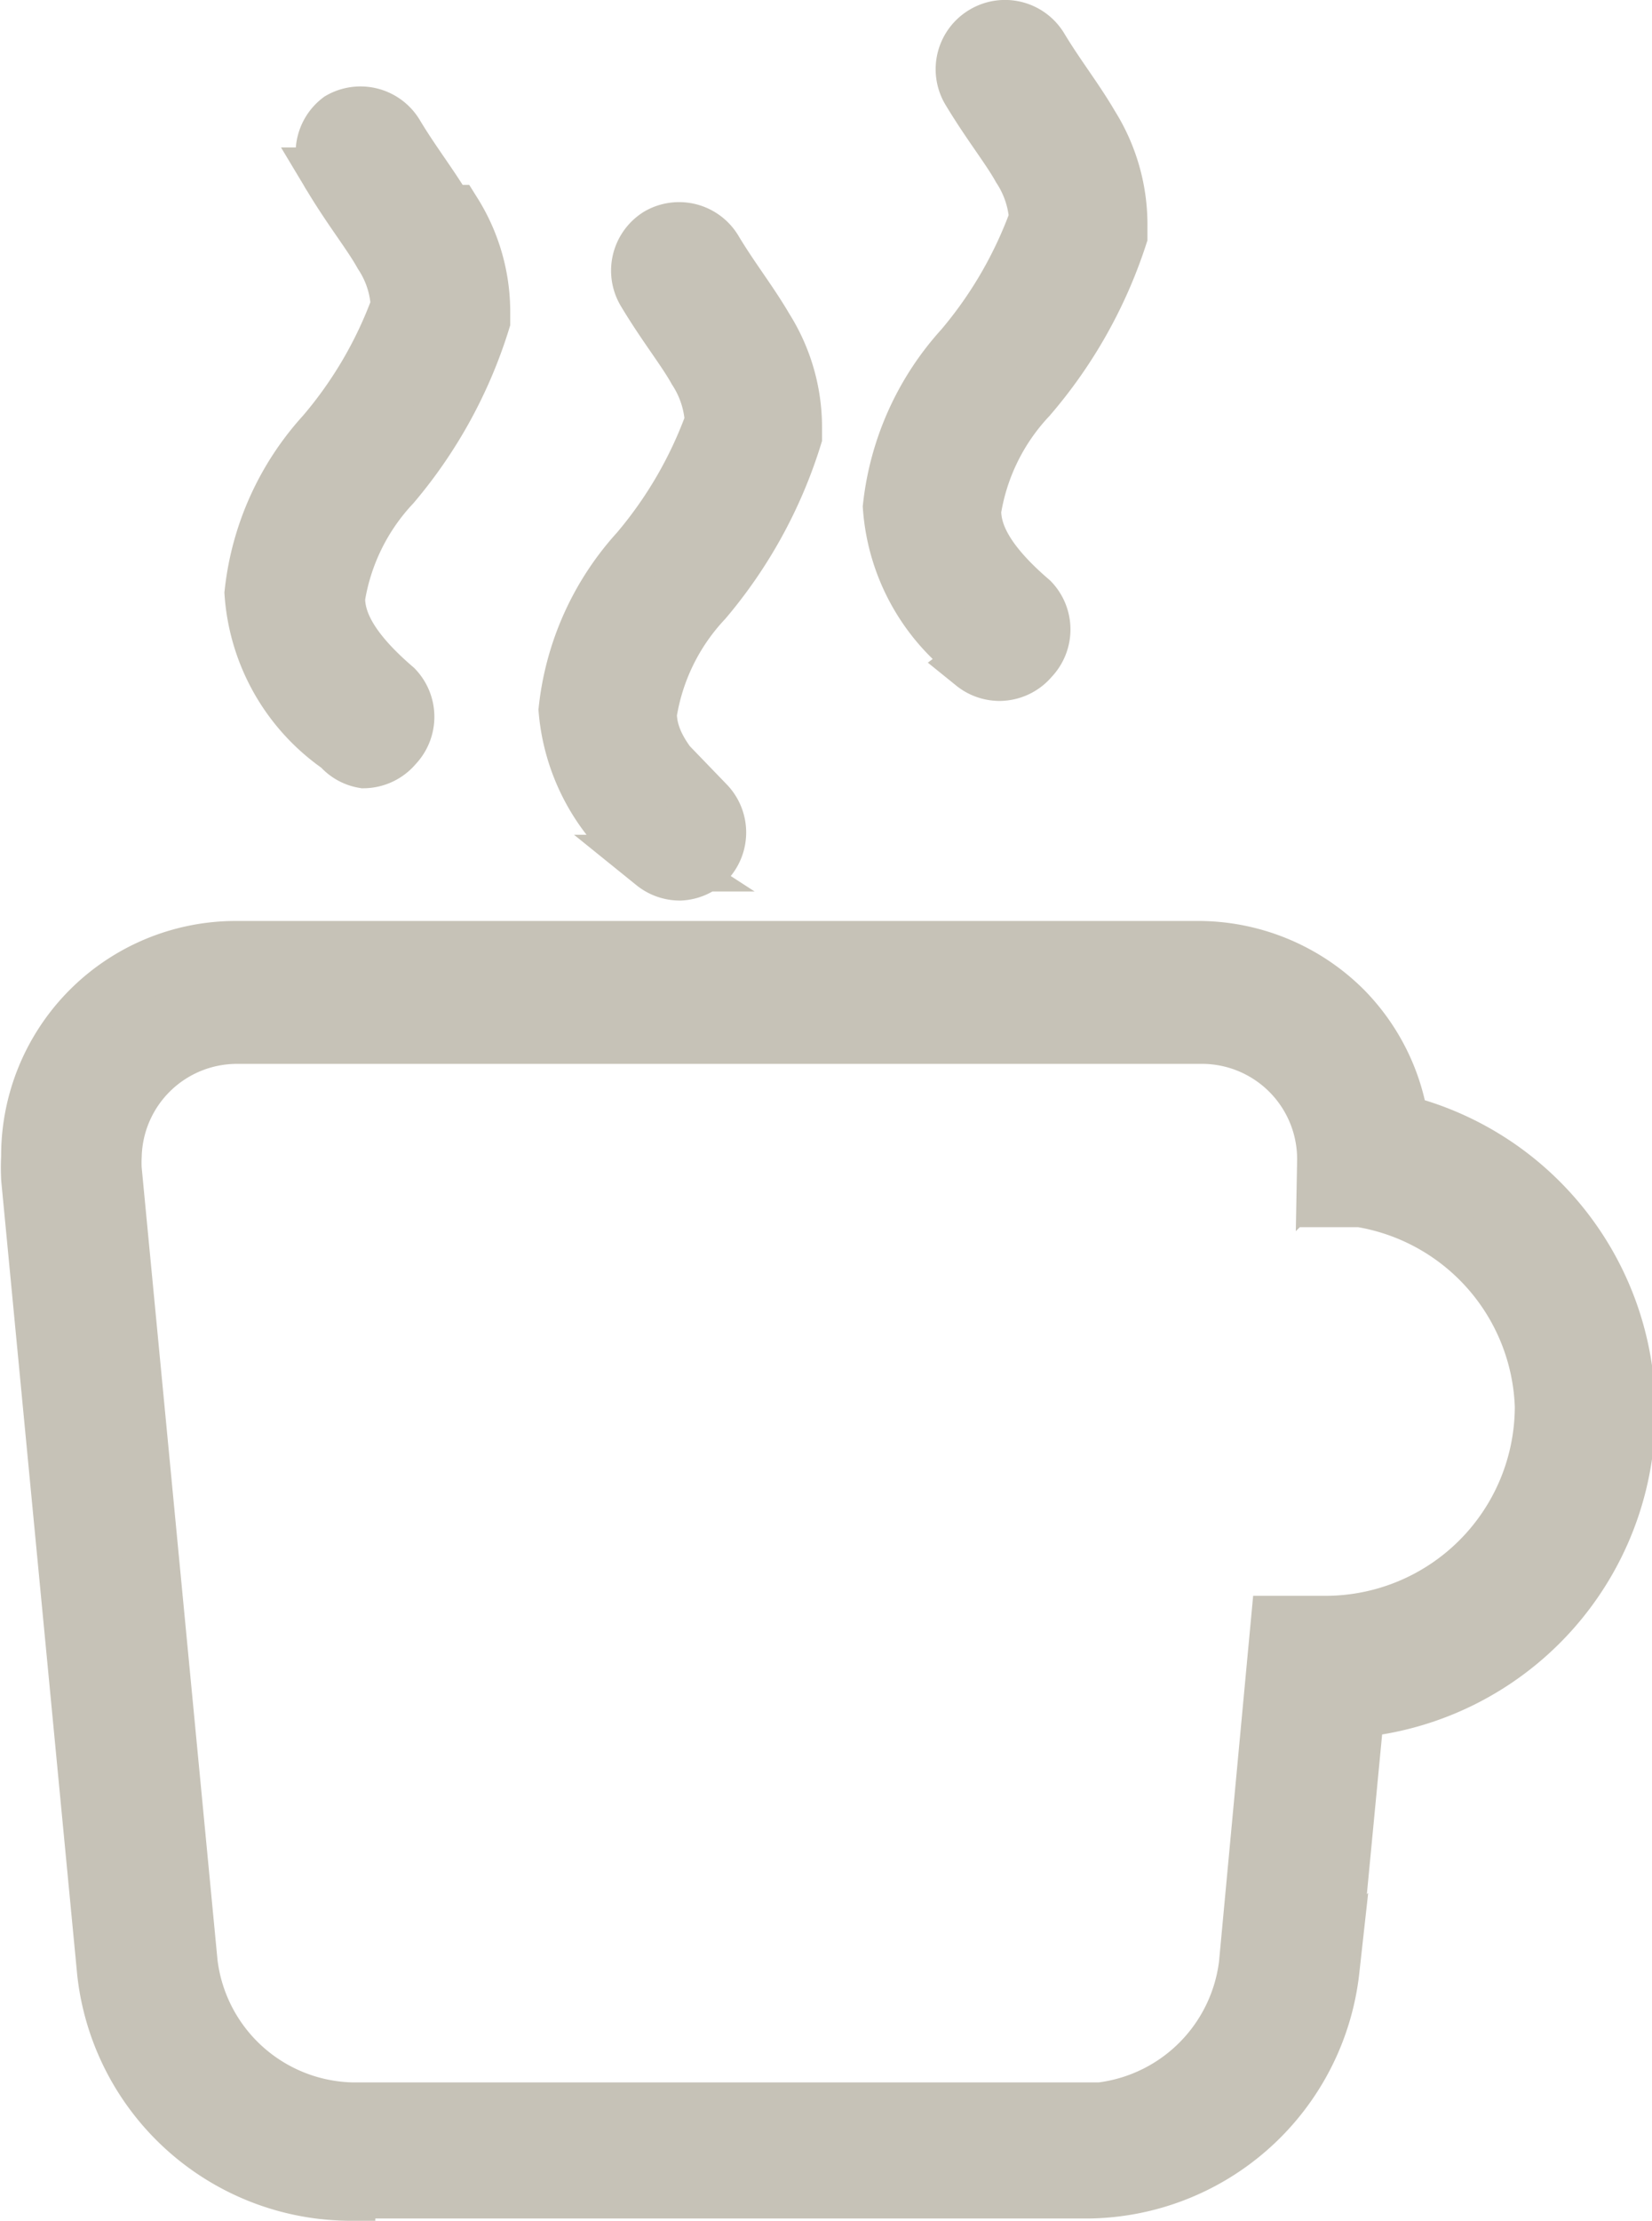
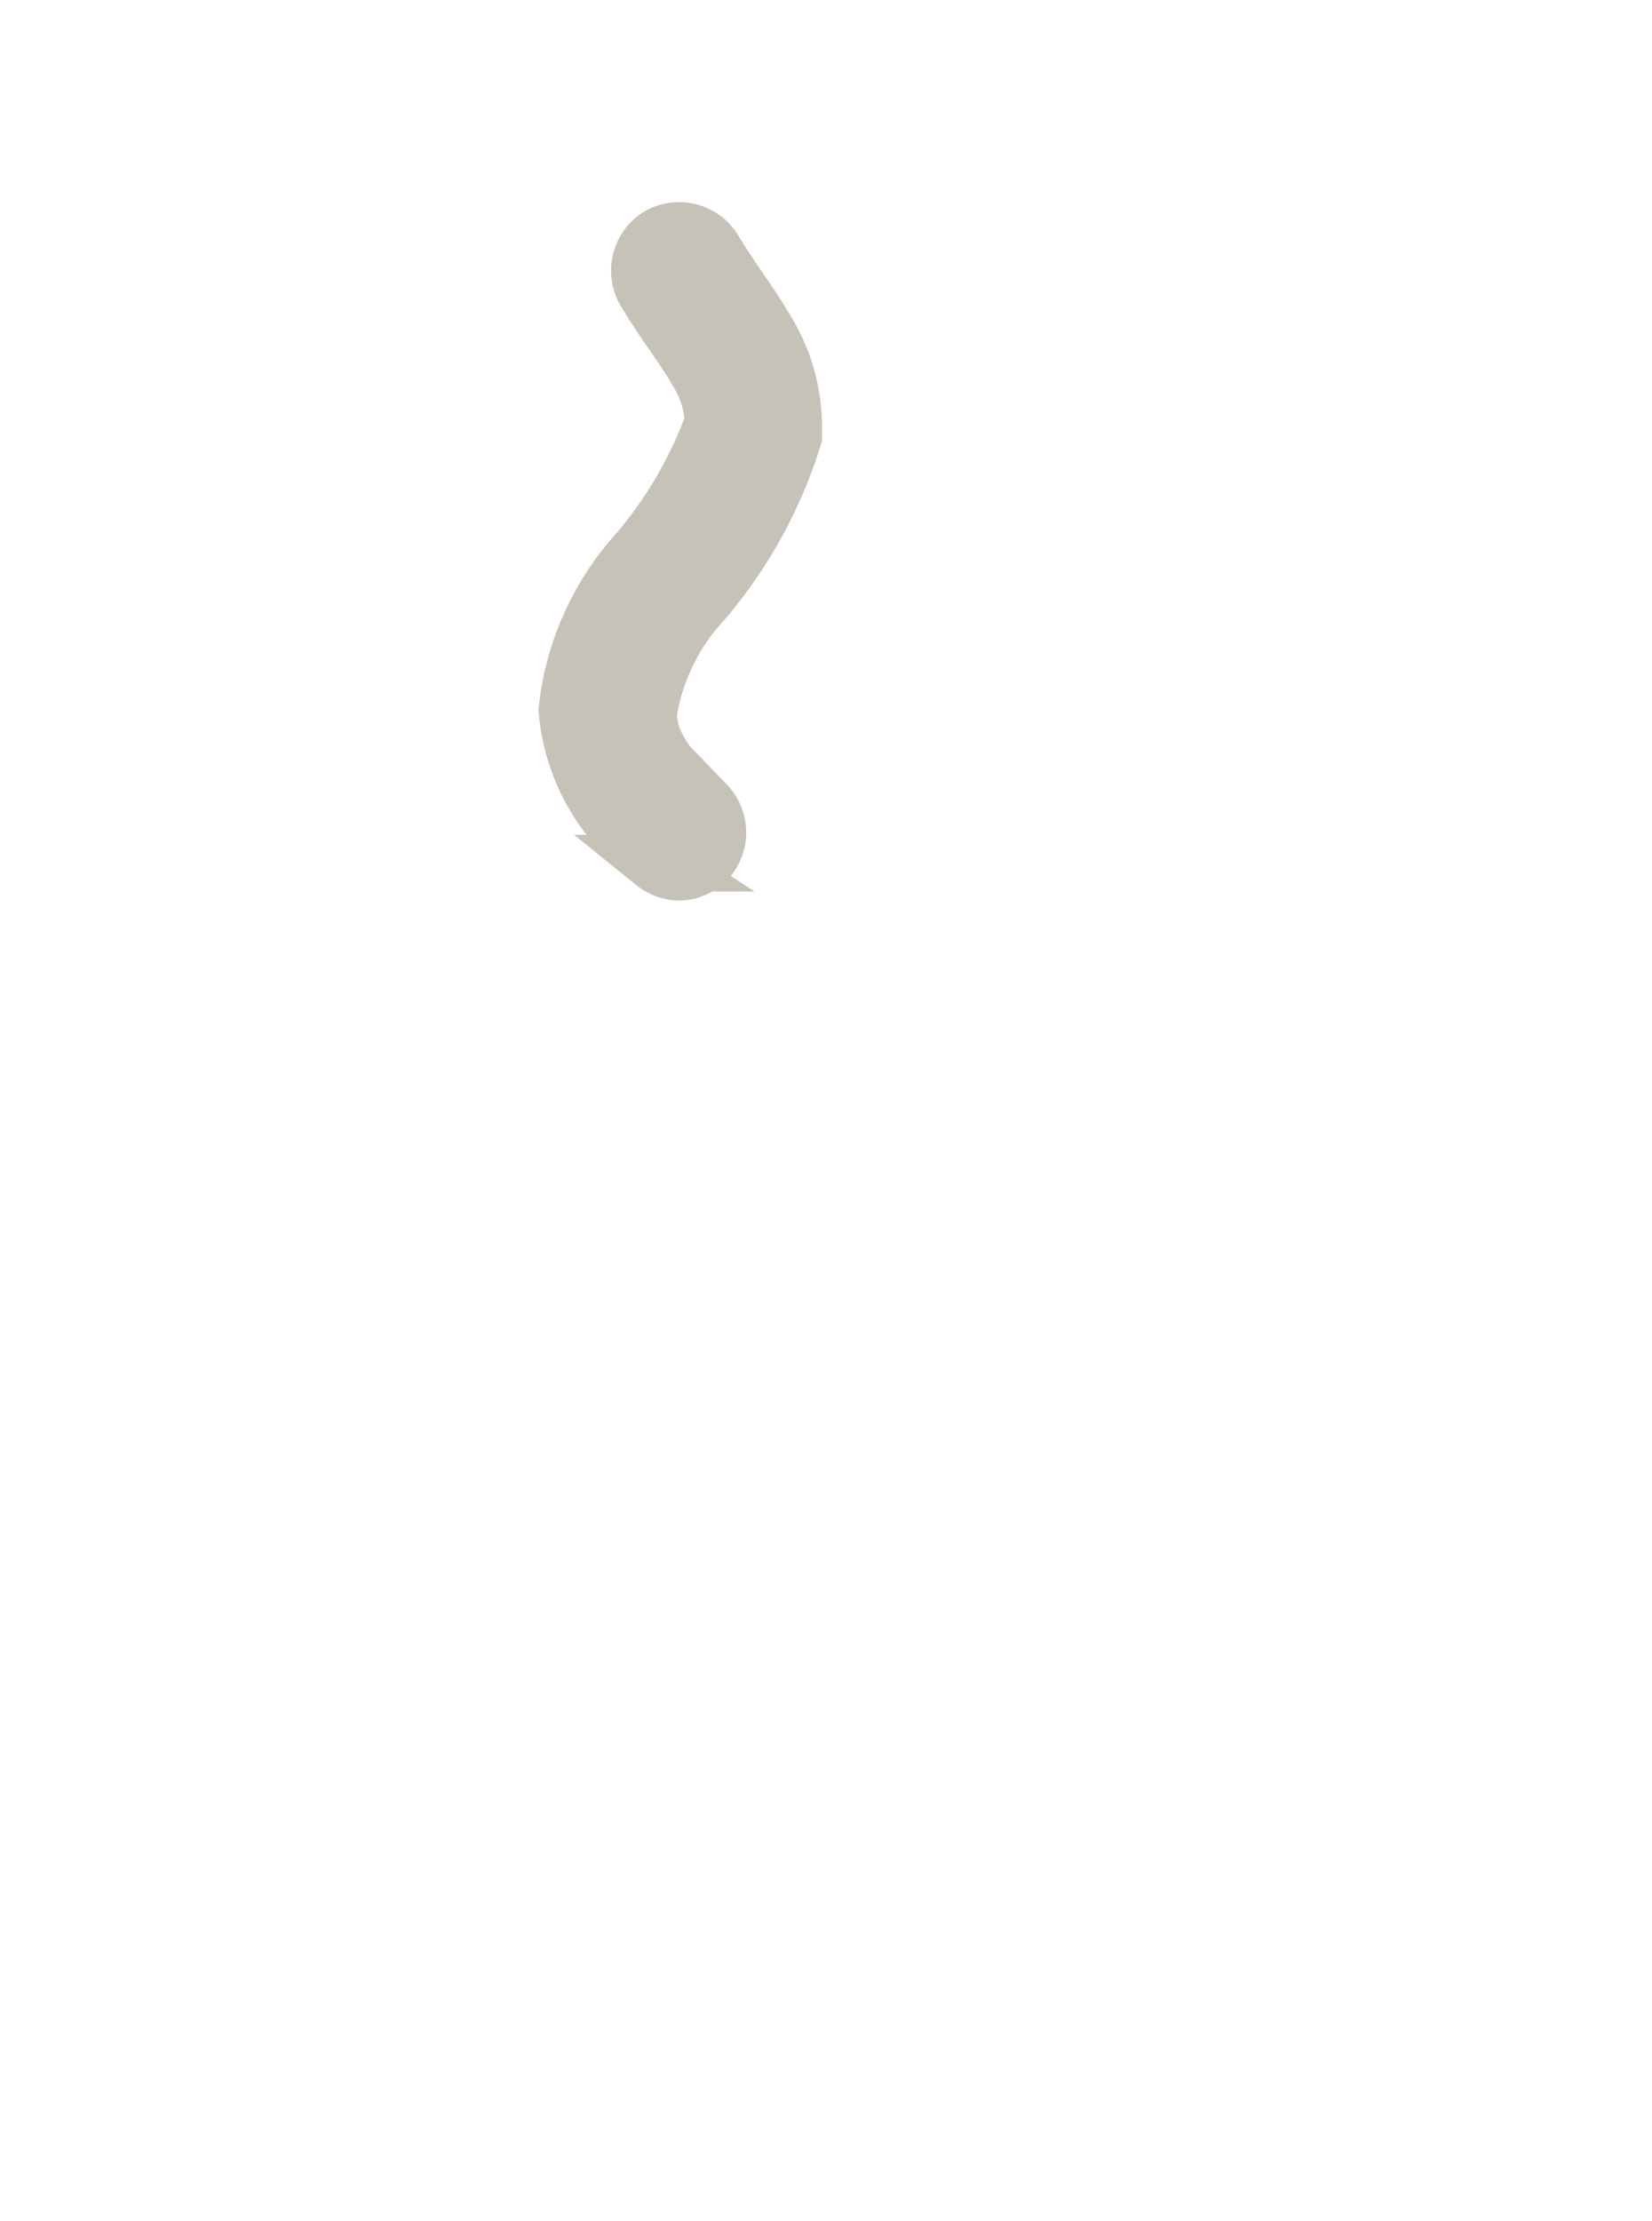
<svg xmlns="http://www.w3.org/2000/svg" viewBox="0 0 14.57 19.58">
  <title>Nesspresso</title>
  <g id="Layer_2" data-name="Layer 2">
    <g id="Layer_1-2" data-name="Layer 1">
-       <path d="M3.06,19.33A2.18,2.18,0,0,1,.93,17.39h0l-.67-7a1.84,1.84,0,0,1,0-.19h0A1.82,1.82,0,0,1,2.09,8.37h8.46a1.82,1.82,0,0,1,1.3.53h0a1.8,1.8,0,0,1,.5,1h0a2.63,2.63,0,0,1,2,2.55h0a2.63,2.63,0,0,1-2.39,2.62h0l-.22,2.3a2.18,2.18,0,0,1-2.14,1.94H3.06Zm6.51-.71A1.48,1.48,0,0,0,11,17.32h0l.28-3h.41a1.92,1.92,0,0,0,1.92-1.92h0A1.92,1.92,0,0,0,12,10.57h0l.05-.35h0l-.05.35-.31,0v-.33h0a1.09,1.09,0,0,0-1.11-1.11H2.09A1.09,1.09,0,0,0,1,10.19H1a1.13,1.13,0,0,0,0,.12H1l.67,7a1.48,1.48,0,0,0,1.43,1.3H9.57Z" transform="translate(0 0)" fill="#c6c2b7" stroke="#c6c2b7" stroke-miterlimit="10" stroke-width="0.5" />
-       <path d="M3,6.58a1.79,1.79,0,0,1-.77-1.35h0a2.47,2.47,0,0,1,.63-1.4h0A3.68,3.68,0,0,0,3.52,2.7h0a.91.91,0,0,0-.15-.46h0c-.1-.18-.27-.39-.45-.69h0A.36.36,0,0,1,3,1.06H3a.36.36,0,0,1,.49.13h0c.15.25.31.45.45.69H4a1.64,1.64,0,0,1,.25.87h0v.08a4.11,4.11,0,0,1-.79,1.44h0a1.89,1.89,0,0,0-.49,1h0c0,.19.09.44.51.8h0a.36.36,0,0,1,0,.5h0a.36.36,0,0,1-.27.13h0A.35.35,0,0,1,3,6.58Z" transform="translate(0 0)" fill="#c6c2b7" stroke="#c6c2b7" stroke-miterlimit="10" stroke-width="0.5" />
-       <path d="M5.81,7.61A1.79,1.79,0,0,1,5,6.26H5a2.47,2.47,0,0,1,.63-1.4h0a3.71,3.71,0,0,0,.66-1.14h0a.93.93,0,0,0-.15-.46h0c-.1-.18-.27-.39-.45-.69h0a.36.36,0,0,1,.12-.49h0a.36.36,0,0,1,.49.13h0c.15.25.31.45.45.69h0a1.63,1.63,0,0,1,.25.87h0v.08a4.11,4.11,0,0,1-.79,1.44h0a1.89,1.89,0,0,0-.49,1h0c0,.19.09.44.51.8h0a.36.36,0,0,1,0,.5h0A.36.36,0,0,1,6,7.69H6a.36.36,0,0,1-.23-.08Z" transform="translate(0 0)" fill="#c6c2b7" stroke="#c6c2b7" stroke-miterlimit="10" stroke-width="0.5" />
-       <path d="M8.63,5.82a1.8,1.8,0,0,1-.77-1.35h0a2.48,2.48,0,0,1,.63-1.4h0a3.71,3.71,0,0,0,.66-1.14h0A.93.93,0,0,0,9,1.48H9c-.1-.18-.27-.39-.45-.69h0A.36.36,0,0,1,8.68.3h0a.36.36,0,0,1,.49.12h0c.15.25.31.45.45.69h0A1.64,1.64,0,0,1,9.87,2h0v.08A4.13,4.13,0,0,1,9.07,3.5h0a1.89,1.89,0,0,0-.49,1h0c0,.19.09.44.51.8h0a.36.36,0,0,1,0,.5h0a.36.36,0,0,1-.27.13h0a.36.36,0,0,1-.23-.08Z" transform="translate(0 0)" fill="#c6c2b7" stroke="#c6c2b7" stroke-miterlimit="10" stroke-width="0.5" />
+       <path d="M5.81,7.61A1.79,1.79,0,0,1,5,6.26H5a2.47,2.47,0,0,1,.63-1.4h0a3.71,3.71,0,0,0,.66-1.14h0a.93.93,0,0,0-.15-.46h0c-.1-.18-.27-.39-.45-.69h0a.36.36,0,0,1,.12-.49h0a.36.36,0,0,1,.49.13h0c.15.25.31.45.45.69h0a1.63,1.63,0,0,1,.25.87h0v.08a4.11,4.11,0,0,1-.79,1.44h0a1.89,1.89,0,0,0-.49,1h0c0,.19.09.44.51.8h0a.36.36,0,0,1,0,.5h0A.36.36,0,0,1,6,7.69a.36.36,0,0,1-.23-.08Z" transform="translate(0 0)" fill="#c6c2b7" stroke="#c6c2b7" stroke-miterlimit="10" stroke-width="0.5" />
    </g>
  </g>
</svg>